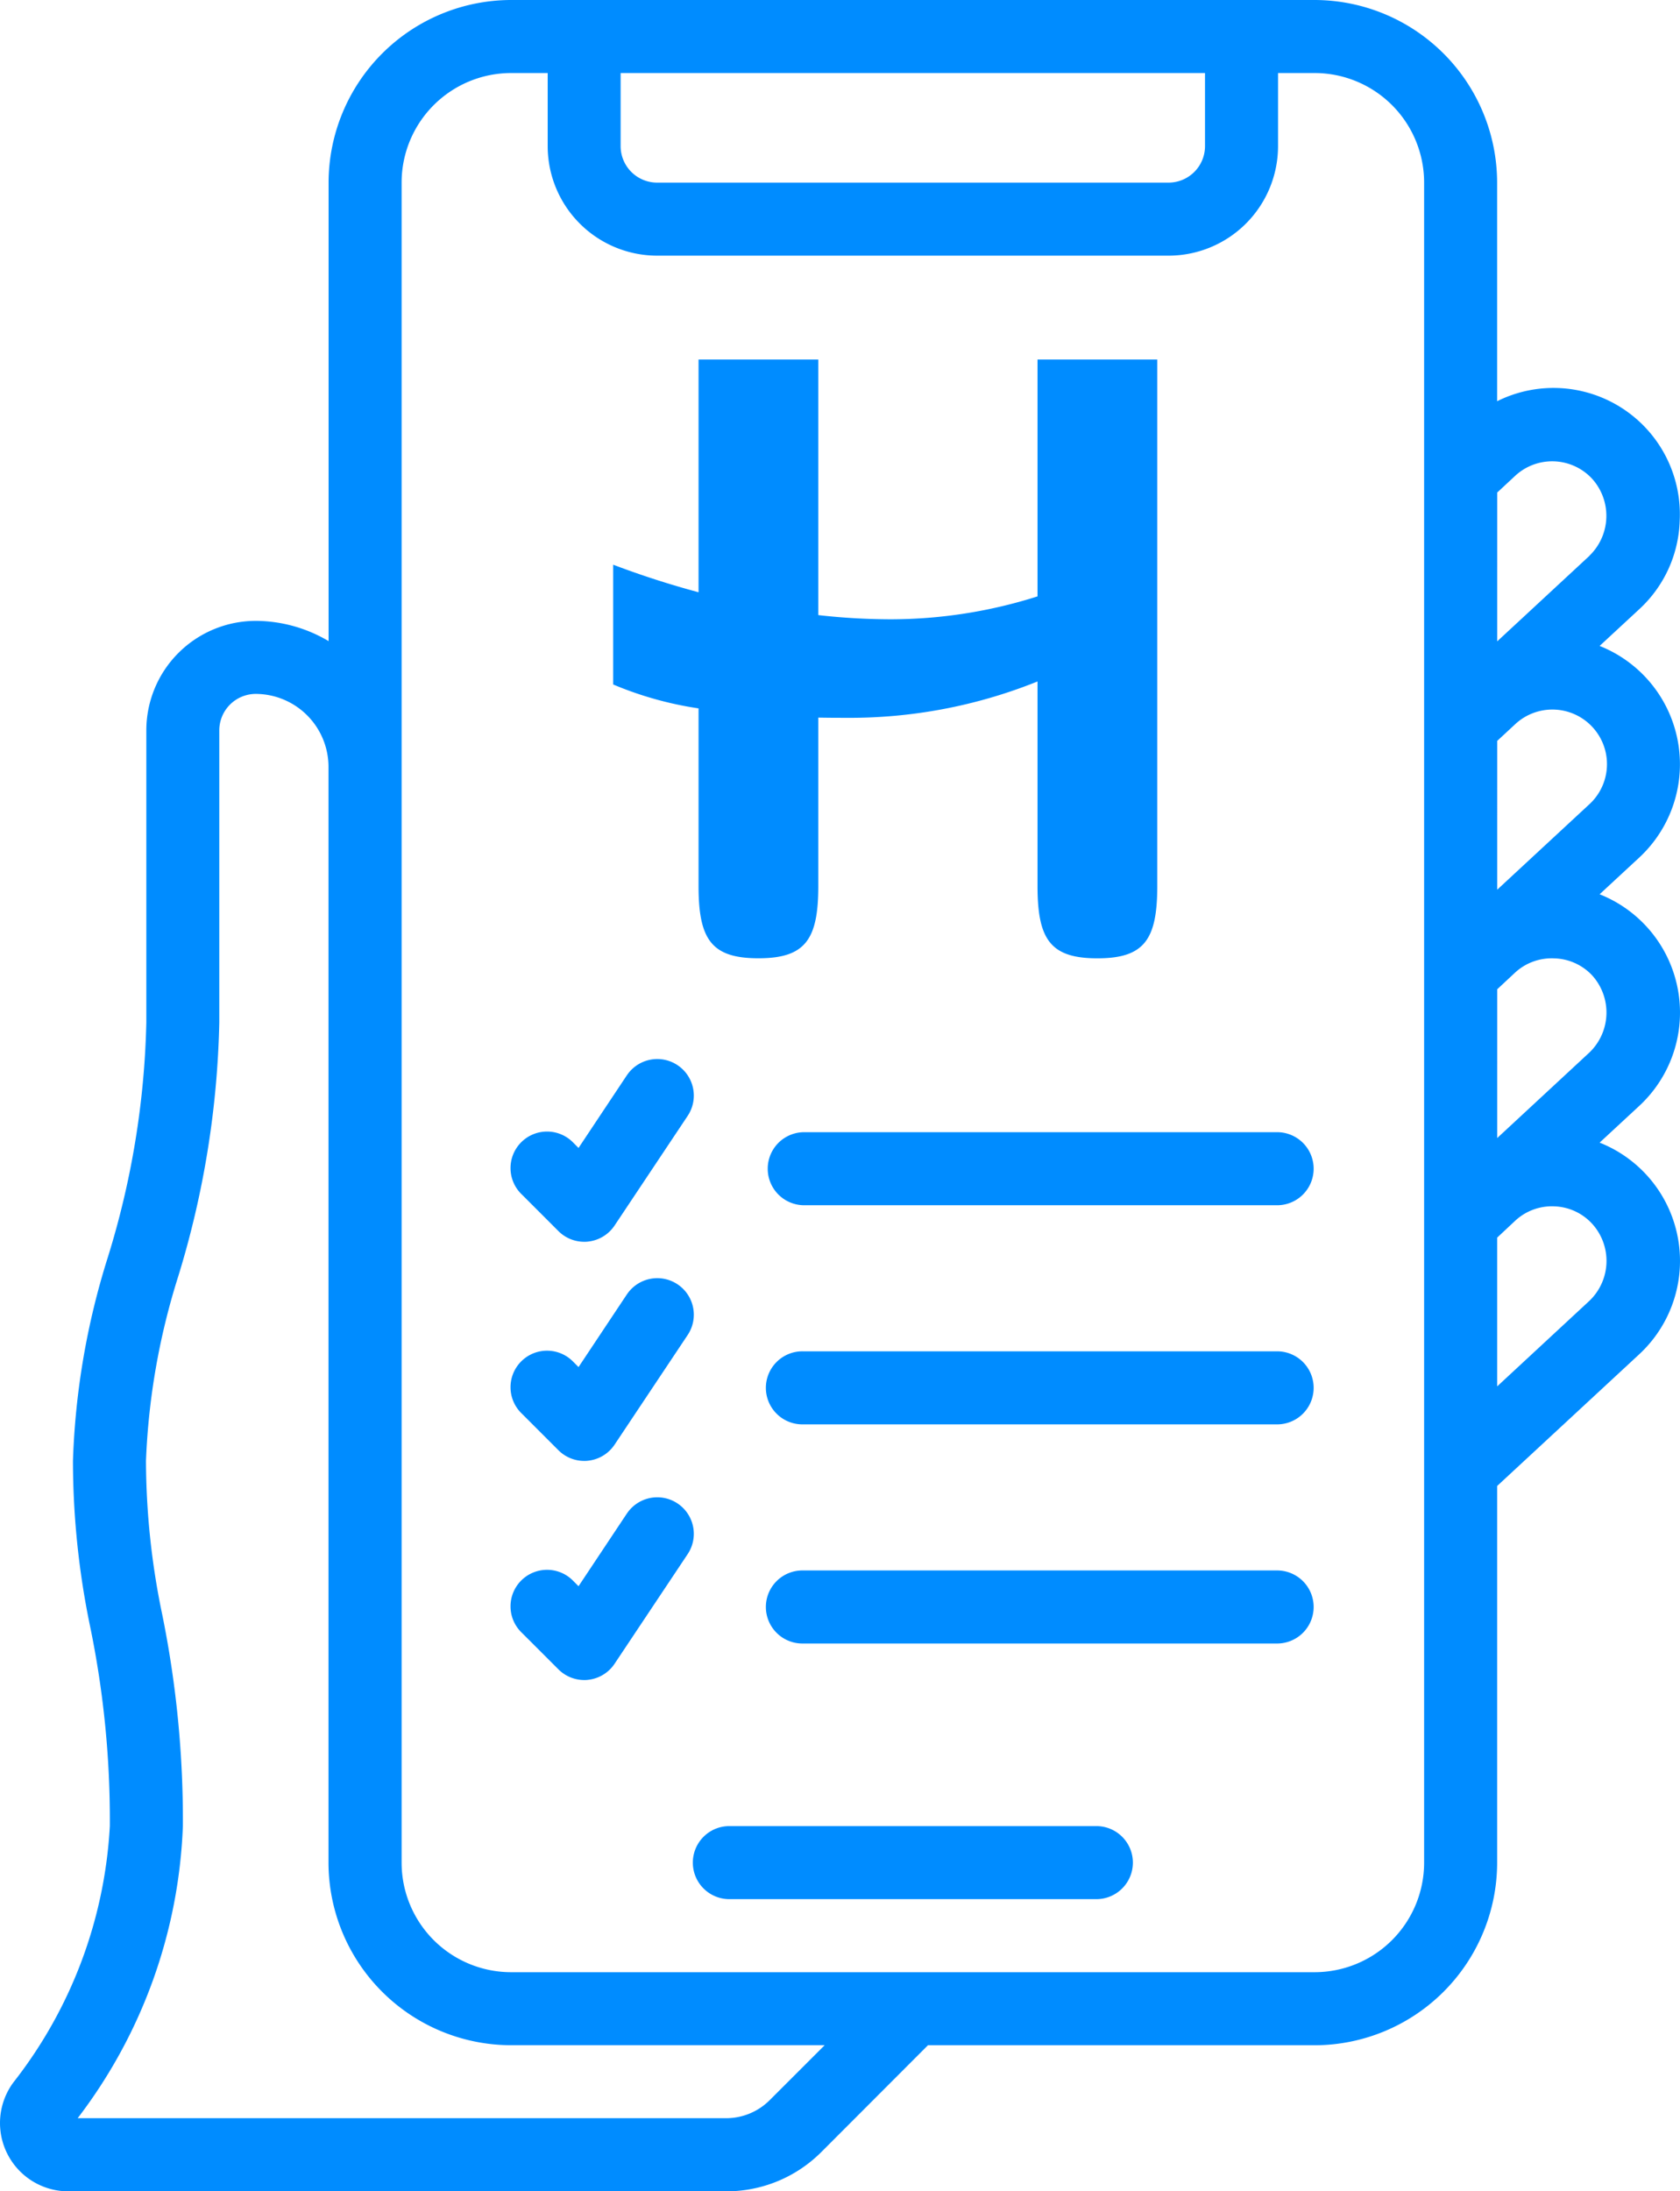
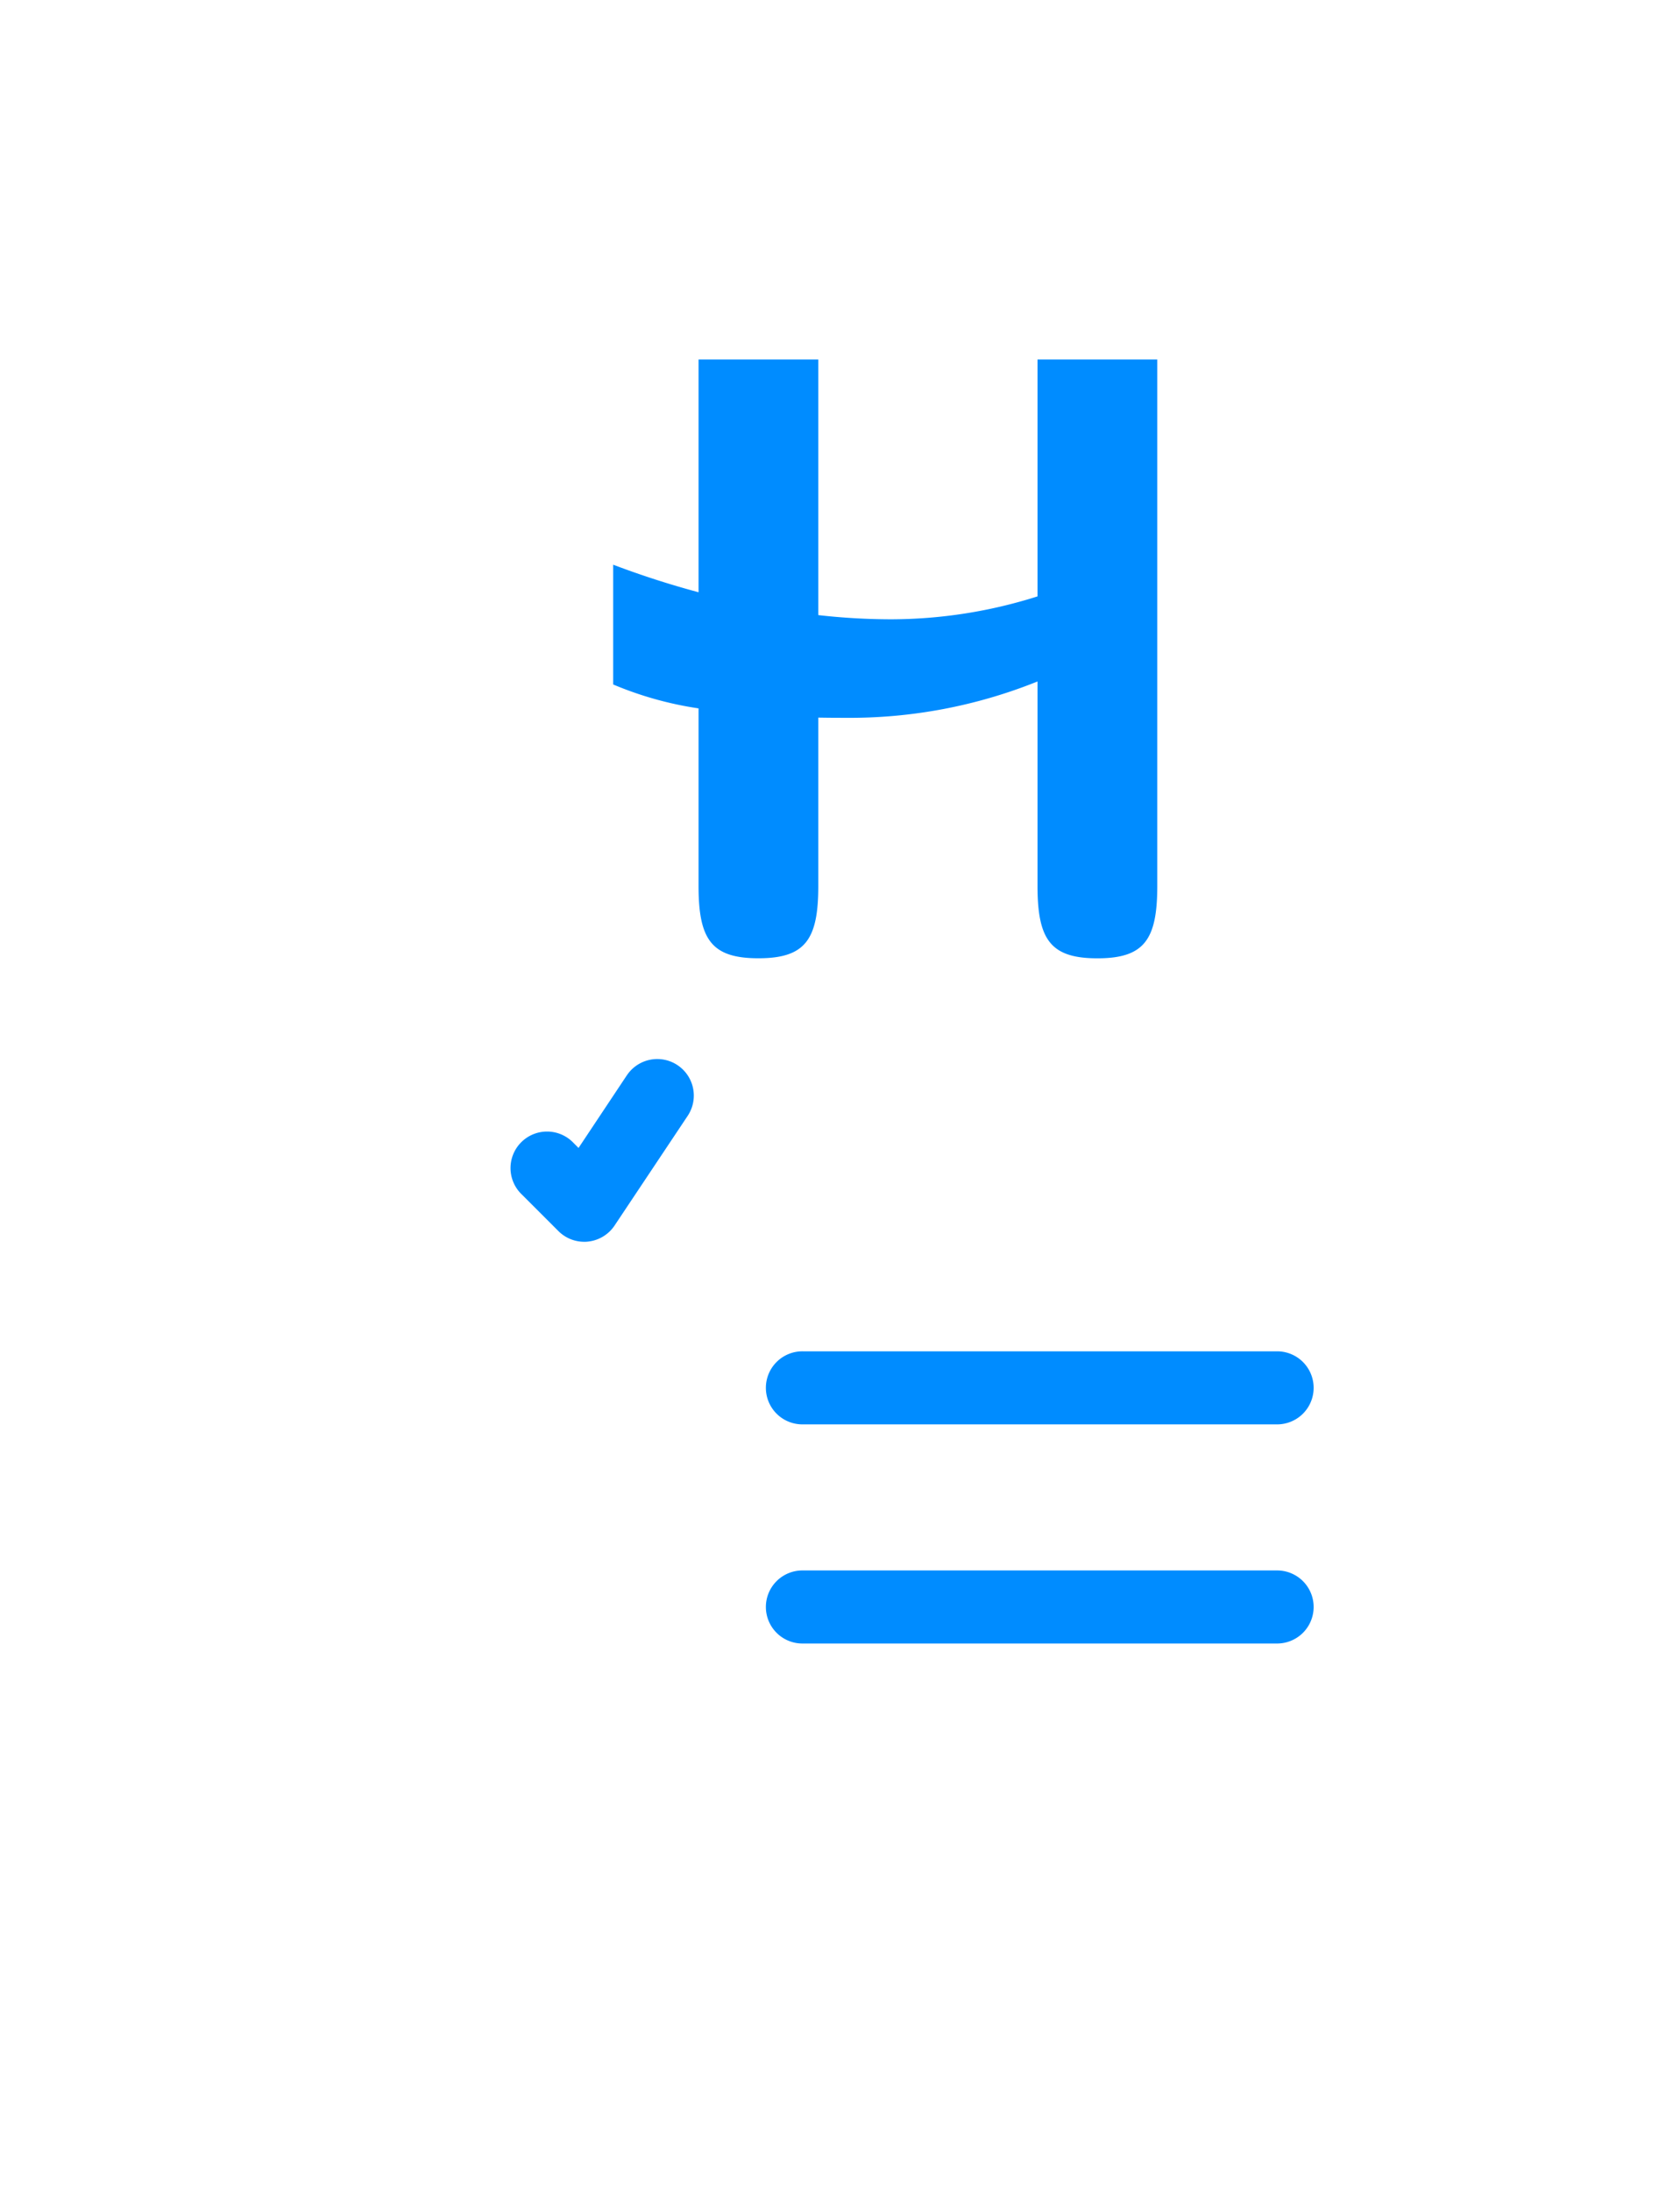
<svg xmlns="http://www.w3.org/2000/svg" id="Group_1626" data-name="Group 1626" width="72.811" height="94.96" viewBox="0 0 72.811 94.96">
  <g id="Group_1625" data-name="Group 1625" transform="translate(26.578 15.58)">
    <path id="Path_3519" data-name="Path 3519" d="M60.9,581.313a21.06,21.06,0,0,1-6.372.993,28.382,28.382,0,0,1-3.129-.182V571.049h-5.19v10.085a38.617,38.617,0,0,1-3.7-1.194v5.19a15.247,15.247,0,0,0,3.7,1.036v7.7c0,2.328.572,3.129,2.595,3.129s2.595-.8,2.595-3.129v-7.3q.574.01,1.145.009A21.8,21.8,0,0,0,60.9,585v8.868c0,2.328.572,3.129,2.595,3.129s2.595-.8,2.595-3.129V571.049H60.9Z" transform="translate(-42.512 -571.049)" fill="#008cff" />
  </g>
  <g id="mobile_7819964" transform="translate(0 0)">
-     <path id="Path_3657" data-name="Path 3657" d="M78.8,22.564a5.476,5.476,0,0,0-7.913-5.177V7.913A7.923,7.923,0,0,0,62.975,0H28.156a7.923,7.923,0,0,0-7.913,7.913V27.782a6.231,6.231,0,0,0-3.151-.877,4.748,4.748,0,0,0-4.748,4.748V44.315a37.009,37.009,0,0,1-1.67,10.173,32.761,32.761,0,0,0-1.51,8.819,35.452,35.452,0,0,0,.758,7.244,41.444,41.444,0,0,1,.84,8.583A19.731,19.731,0,0,1,6.581,90.242a2.96,2.96,0,0,0,2.39,4.718h28.5a5.81,5.81,0,0,0,4.136-1.712l4.612-4.618H62.975a7.923,7.923,0,0,0,7.913-7.913V64.394l6.15-5.7a5.514,5.514,0,0,0-1.709-9.179l1.709-1.583a5.514,5.514,0,0,0-1.709-9.179l1.709-1.583a5.517,5.517,0,0,0-1.709-9.179l1.709-1.583A5.432,5.432,0,0,0,78.8,22.564ZM32.9,3.165H58.227V6.331a1.583,1.583,0,0,1-1.583,1.583H34.487A1.583,1.583,0,0,1,32.9,6.331ZM39.369,91a2.672,2.672,0,0,1-1.9.791H9.368a22.21,22.21,0,0,0,4.56-12.661,44.737,44.737,0,0,0-.893-9.156,32.933,32.933,0,0,1-.706-6.671,30.343,30.343,0,0,1,1.4-8,40.2,40.2,0,0,0,1.777-10.995V31.653a1.583,1.583,0,0,1,1.583-1.583,3.165,3.165,0,0,1,3.15,3.165v47.48a7.923,7.923,0,0,0,7.913,7.913h13.59ZM67.723,80.716a4.748,4.748,0,0,1-4.748,4.748H28.156a4.748,4.748,0,0,1-4.748-4.748V7.913a4.748,4.748,0,0,1,4.748-4.748h1.583V6.331a4.748,4.748,0,0,0,4.748,4.748H56.644a4.748,4.748,0,0,0,4.748-4.748V3.165h1.583a4.748,4.748,0,0,1,4.748,4.748Zm5.653-28.439a2.325,2.325,0,0,1,1.63.755,2.391,2.391,0,0,1-.117,3.336l-4,3.71V53.632l.791-.741A2.334,2.334,0,0,1,73.376,52.277Zm0-10.746a2.331,2.331,0,0,1,1.632.739,2.4,2.4,0,0,1-.117,3.336l-4,3.71V42.87l.791-.738a2.338,2.338,0,0,1,1.7-.6Zm1.515-6.685-4,3.708V32.106l.791-.734a2.365,2.365,0,0,1,3.21,3.474Zm0-10.762-4,3.708V21.344l.791-.736A2.358,2.358,0,0,1,75,20.742a2.4,2.4,0,0,1-.114,3.341Z" transform="translate(-6.002)" fill="#008cff" />
-     <path id="Path_3659" data-name="Path 3659" d="M42.409,50H26.583a1.583,1.583,0,1,0,0,3.165H42.409a1.583,1.583,0,1,0,0-3.165Z" transform="translate(5.067 29.133)" fill="#008cff" />
    <path id="Path_3660" data-name="Path 3660" d="M25.014,29.7,22.92,32.848l-.218-.218a1.583,1.583,0,1,0-2.238,2.238l1.583,1.583a1.583,1.583,0,0,0,1.119.464,1.093,1.093,0,0,0,.158-.008,1.583,1.583,0,0,0,1.16-.7l3.165-4.748A1.583,1.583,0,1,0,25.015,29.7Z" transform="translate(2.154 16.897)" fill="#008cff" />
-     <path id="Path_3661" data-name="Path 3661" d="M49.157,31H28.583a1.583,1.583,0,0,0,0,3.165H49.157a1.583,1.583,0,0,0,0-3.165Z" transform="translate(6.233 18.063)" fill="#008cff" />
-     <path id="Path_3662" data-name="Path 3662" d="M25.014,35.7,22.92,38.848l-.218-.218a1.583,1.583,0,1,0-2.238,2.238l1.583,1.583a1.583,1.583,0,0,0,1.119.464,1.093,1.093,0,0,0,.158-.008,1.583,1.583,0,0,0,1.16-.7l3.165-4.748A1.583,1.583,0,0,0,25.015,35.7Z" transform="translate(2.154 20.393)" fill="#008cff" />
    <path id="Path_3663" data-name="Path 3663" d="M49.157,37H28.583a1.583,1.583,0,1,0,0,3.165H49.157a1.583,1.583,0,0,0,0-3.165Z" transform="translate(6.233 21.559)" fill="#008cff" />
-     <path id="Path_3664" data-name="Path 3664" d="M25.014,41.7,22.92,44.848l-.218-.218a1.583,1.583,0,1,0-2.238,2.238l1.583,1.582a1.583,1.583,0,0,0,1.119.464,1.092,1.092,0,0,0,.158-.008,1.583,1.583,0,0,0,1.16-.7l3.165-4.748A1.583,1.583,0,0,0,25.015,41.7Z" transform="translate(2.154 23.889)" fill="#008cff" />
    <path id="Path_3665" data-name="Path 3665" d="M49.157,43H28.583a1.583,1.583,0,1,0,0,3.165H49.157a1.583,1.583,0,0,0,0-3.165Z" transform="translate(6.233 25.055)" fill="#008cff" />
  </g>
</svg>